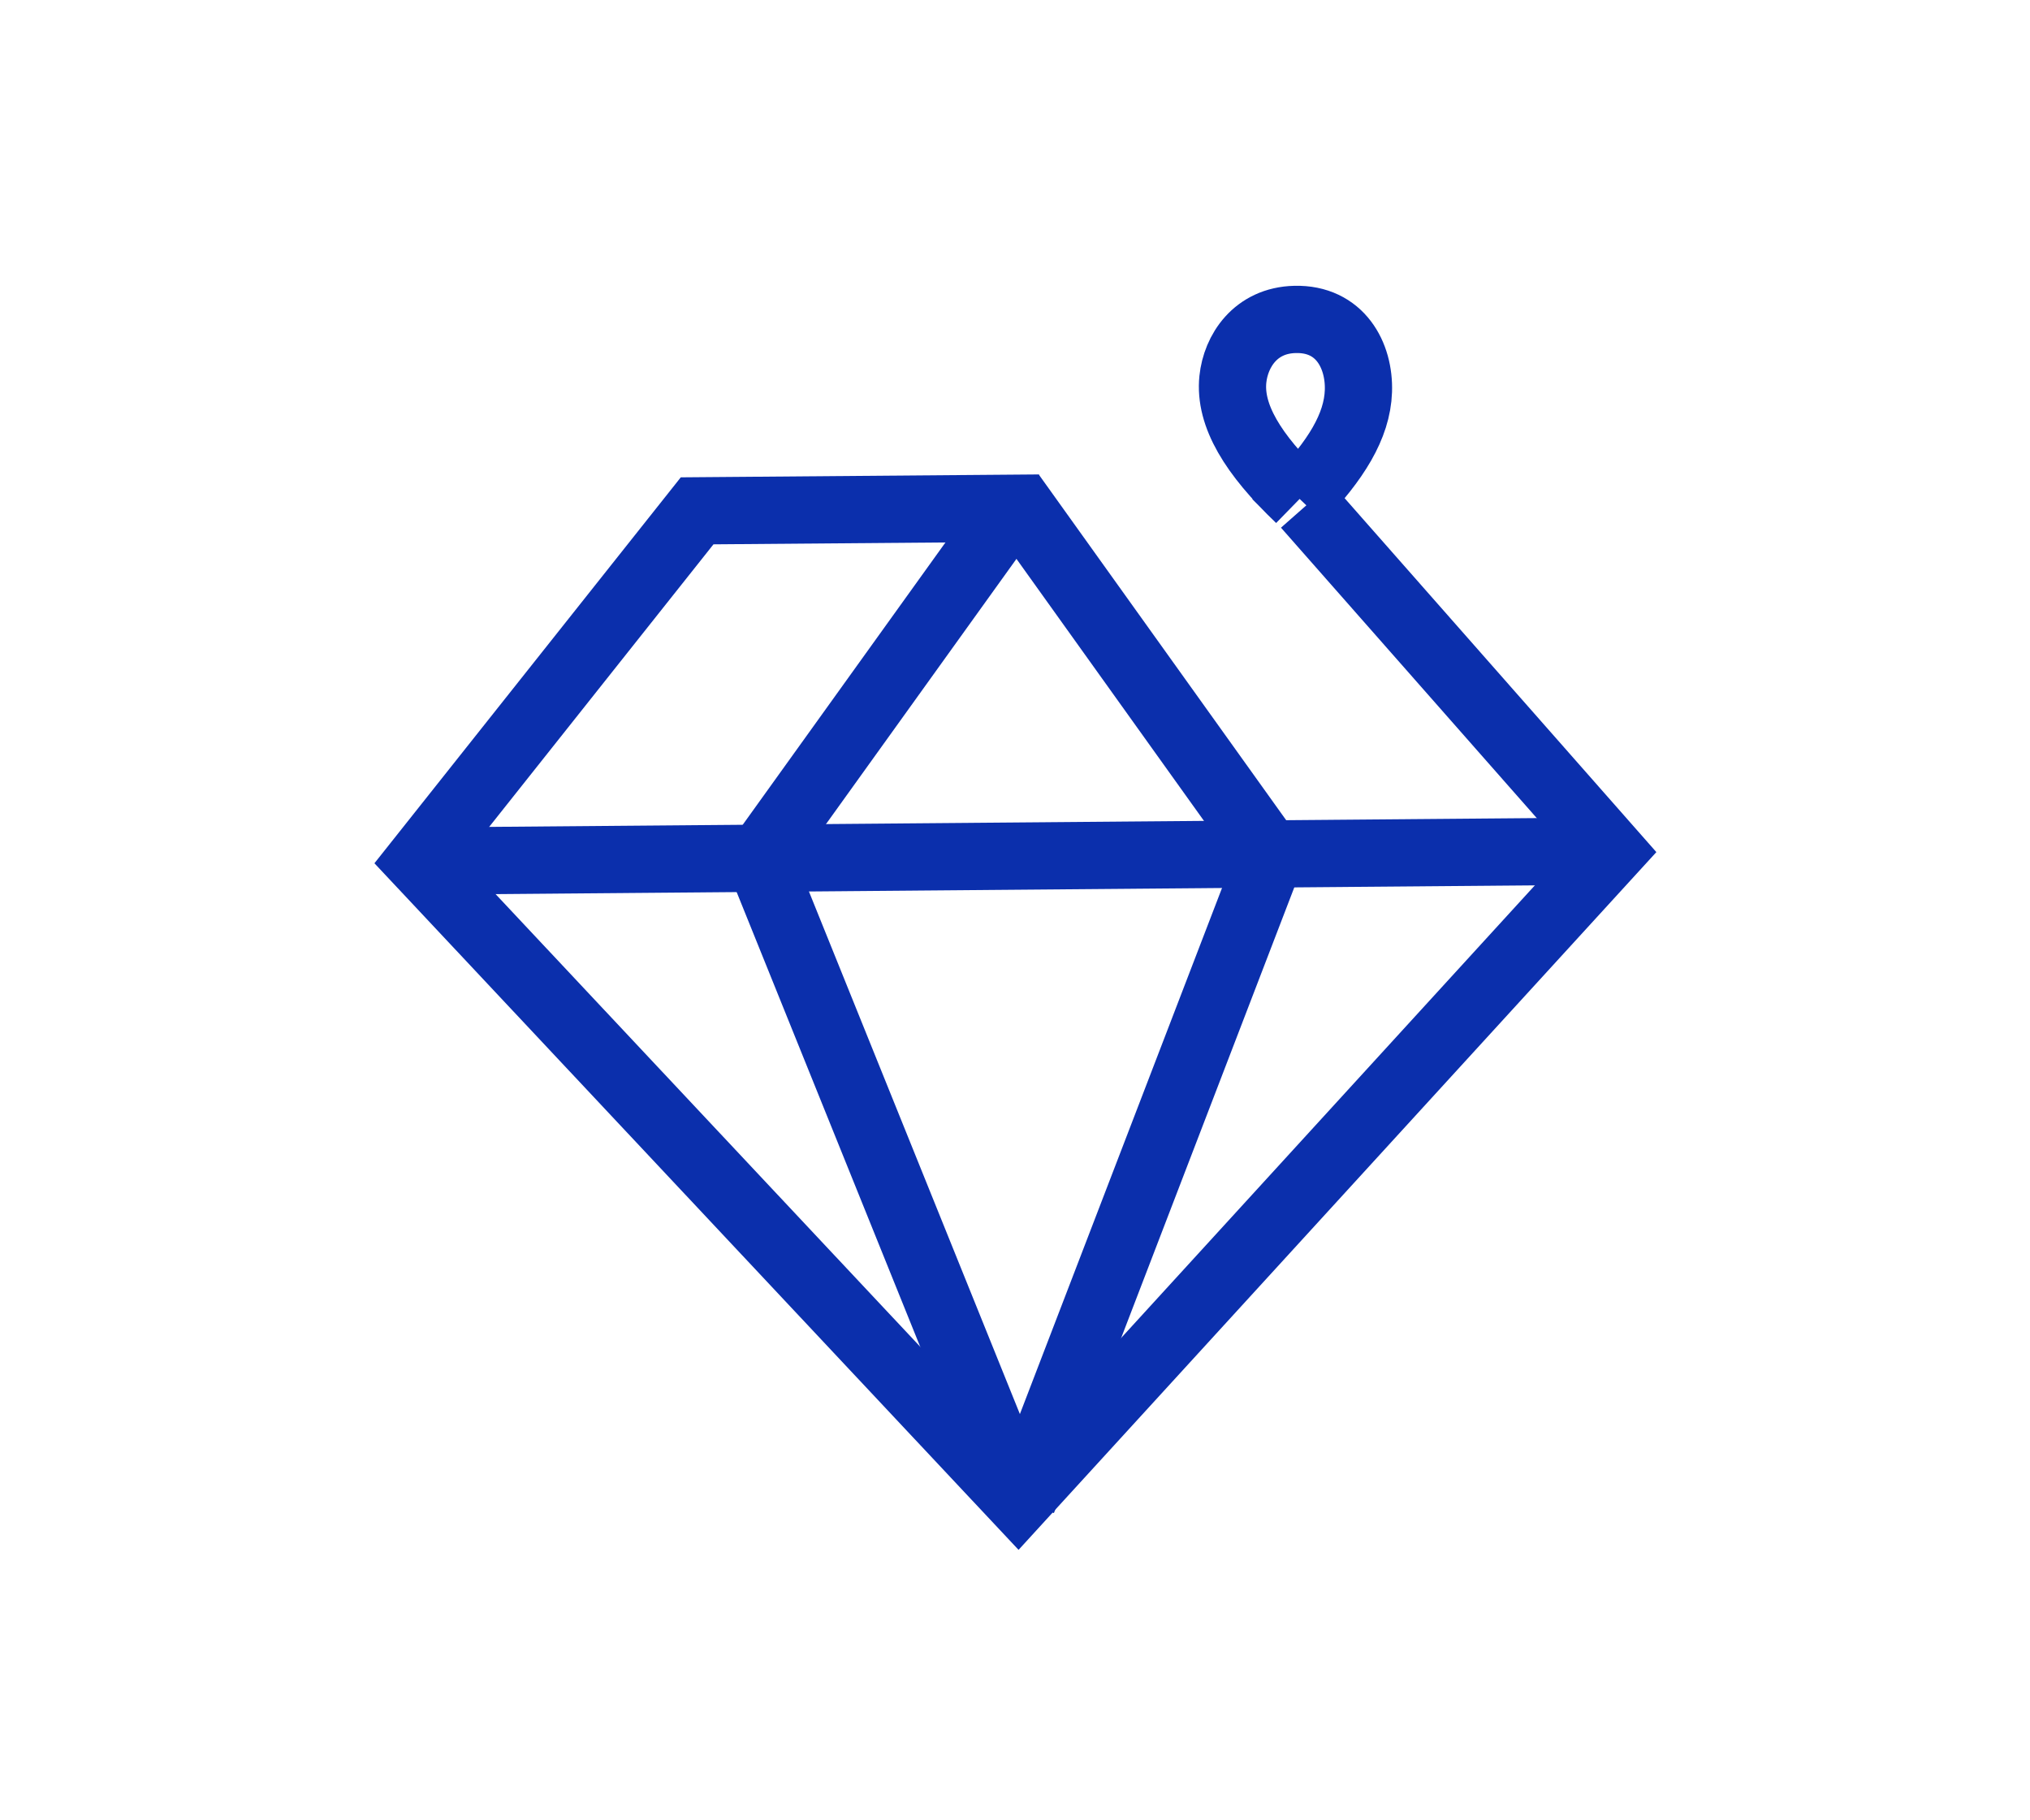
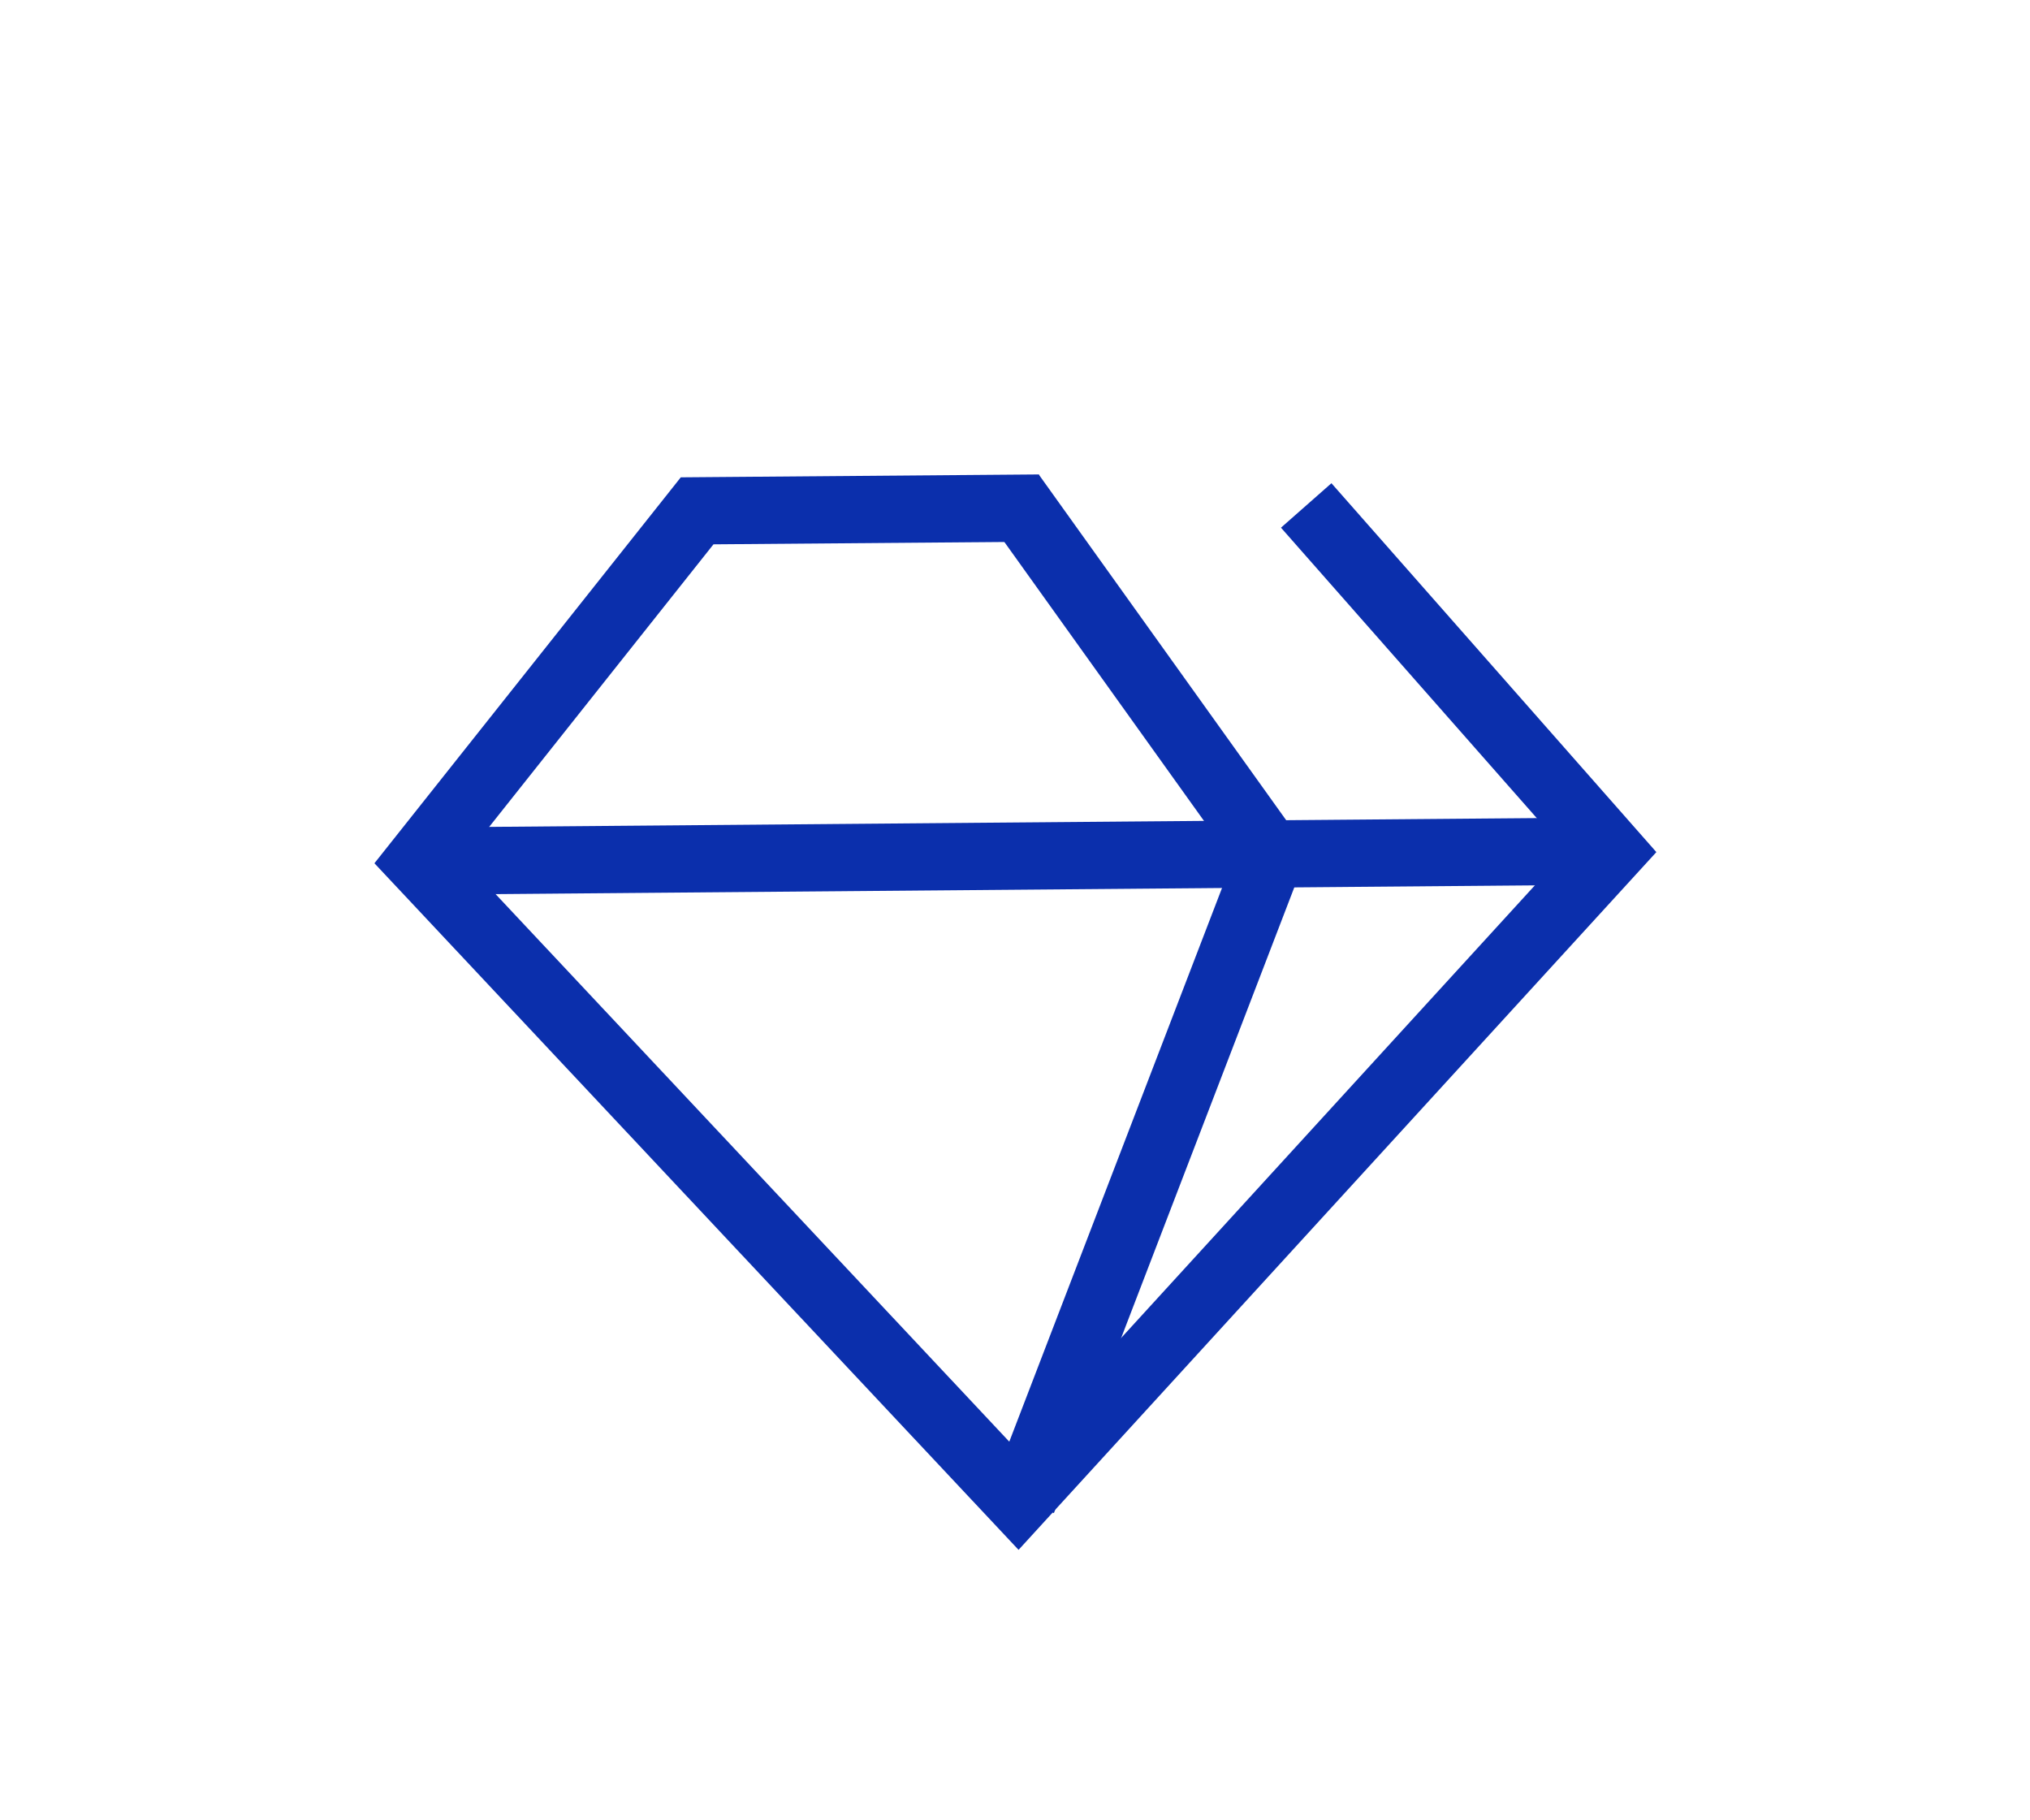
<svg xmlns="http://www.w3.org/2000/svg" id="Layer_3" viewBox="0 0 256.6 230.05">
  <defs>
    <style>.cls-1{fill:none;stroke:#0b2fac;stroke-miterlimit:10;stroke-width:8.5px;}</style>
  </defs>
-   <path class="cls-1" d="m164.23,63.01c4.57-4.8,7.33-9.1,7.48-13.59.15-4.5-2.31-9.19-8.02-9.05-5,.12-7.48,4.01-7.85,7.56-.48,4.57,2.55,9.52,8.4,15.09Z" />
  <polyline class="cls-1" points="131.36 64.21 88.12 64.56 52.94 108.87 128.71 189.62 203.66 107.64 165.11 63.88" />
  <line class="cls-1" x1="52.94" y1="108.83" x2="203.66" y2="107.56" />
-   <polyline class="cls-1" points="127.82 64.27 96.01 108.56 128.71 189.55" />
  <polyline class="cls-1" points="127.86 62.46 160.58 108.17 129.25 189.7" />
</svg>